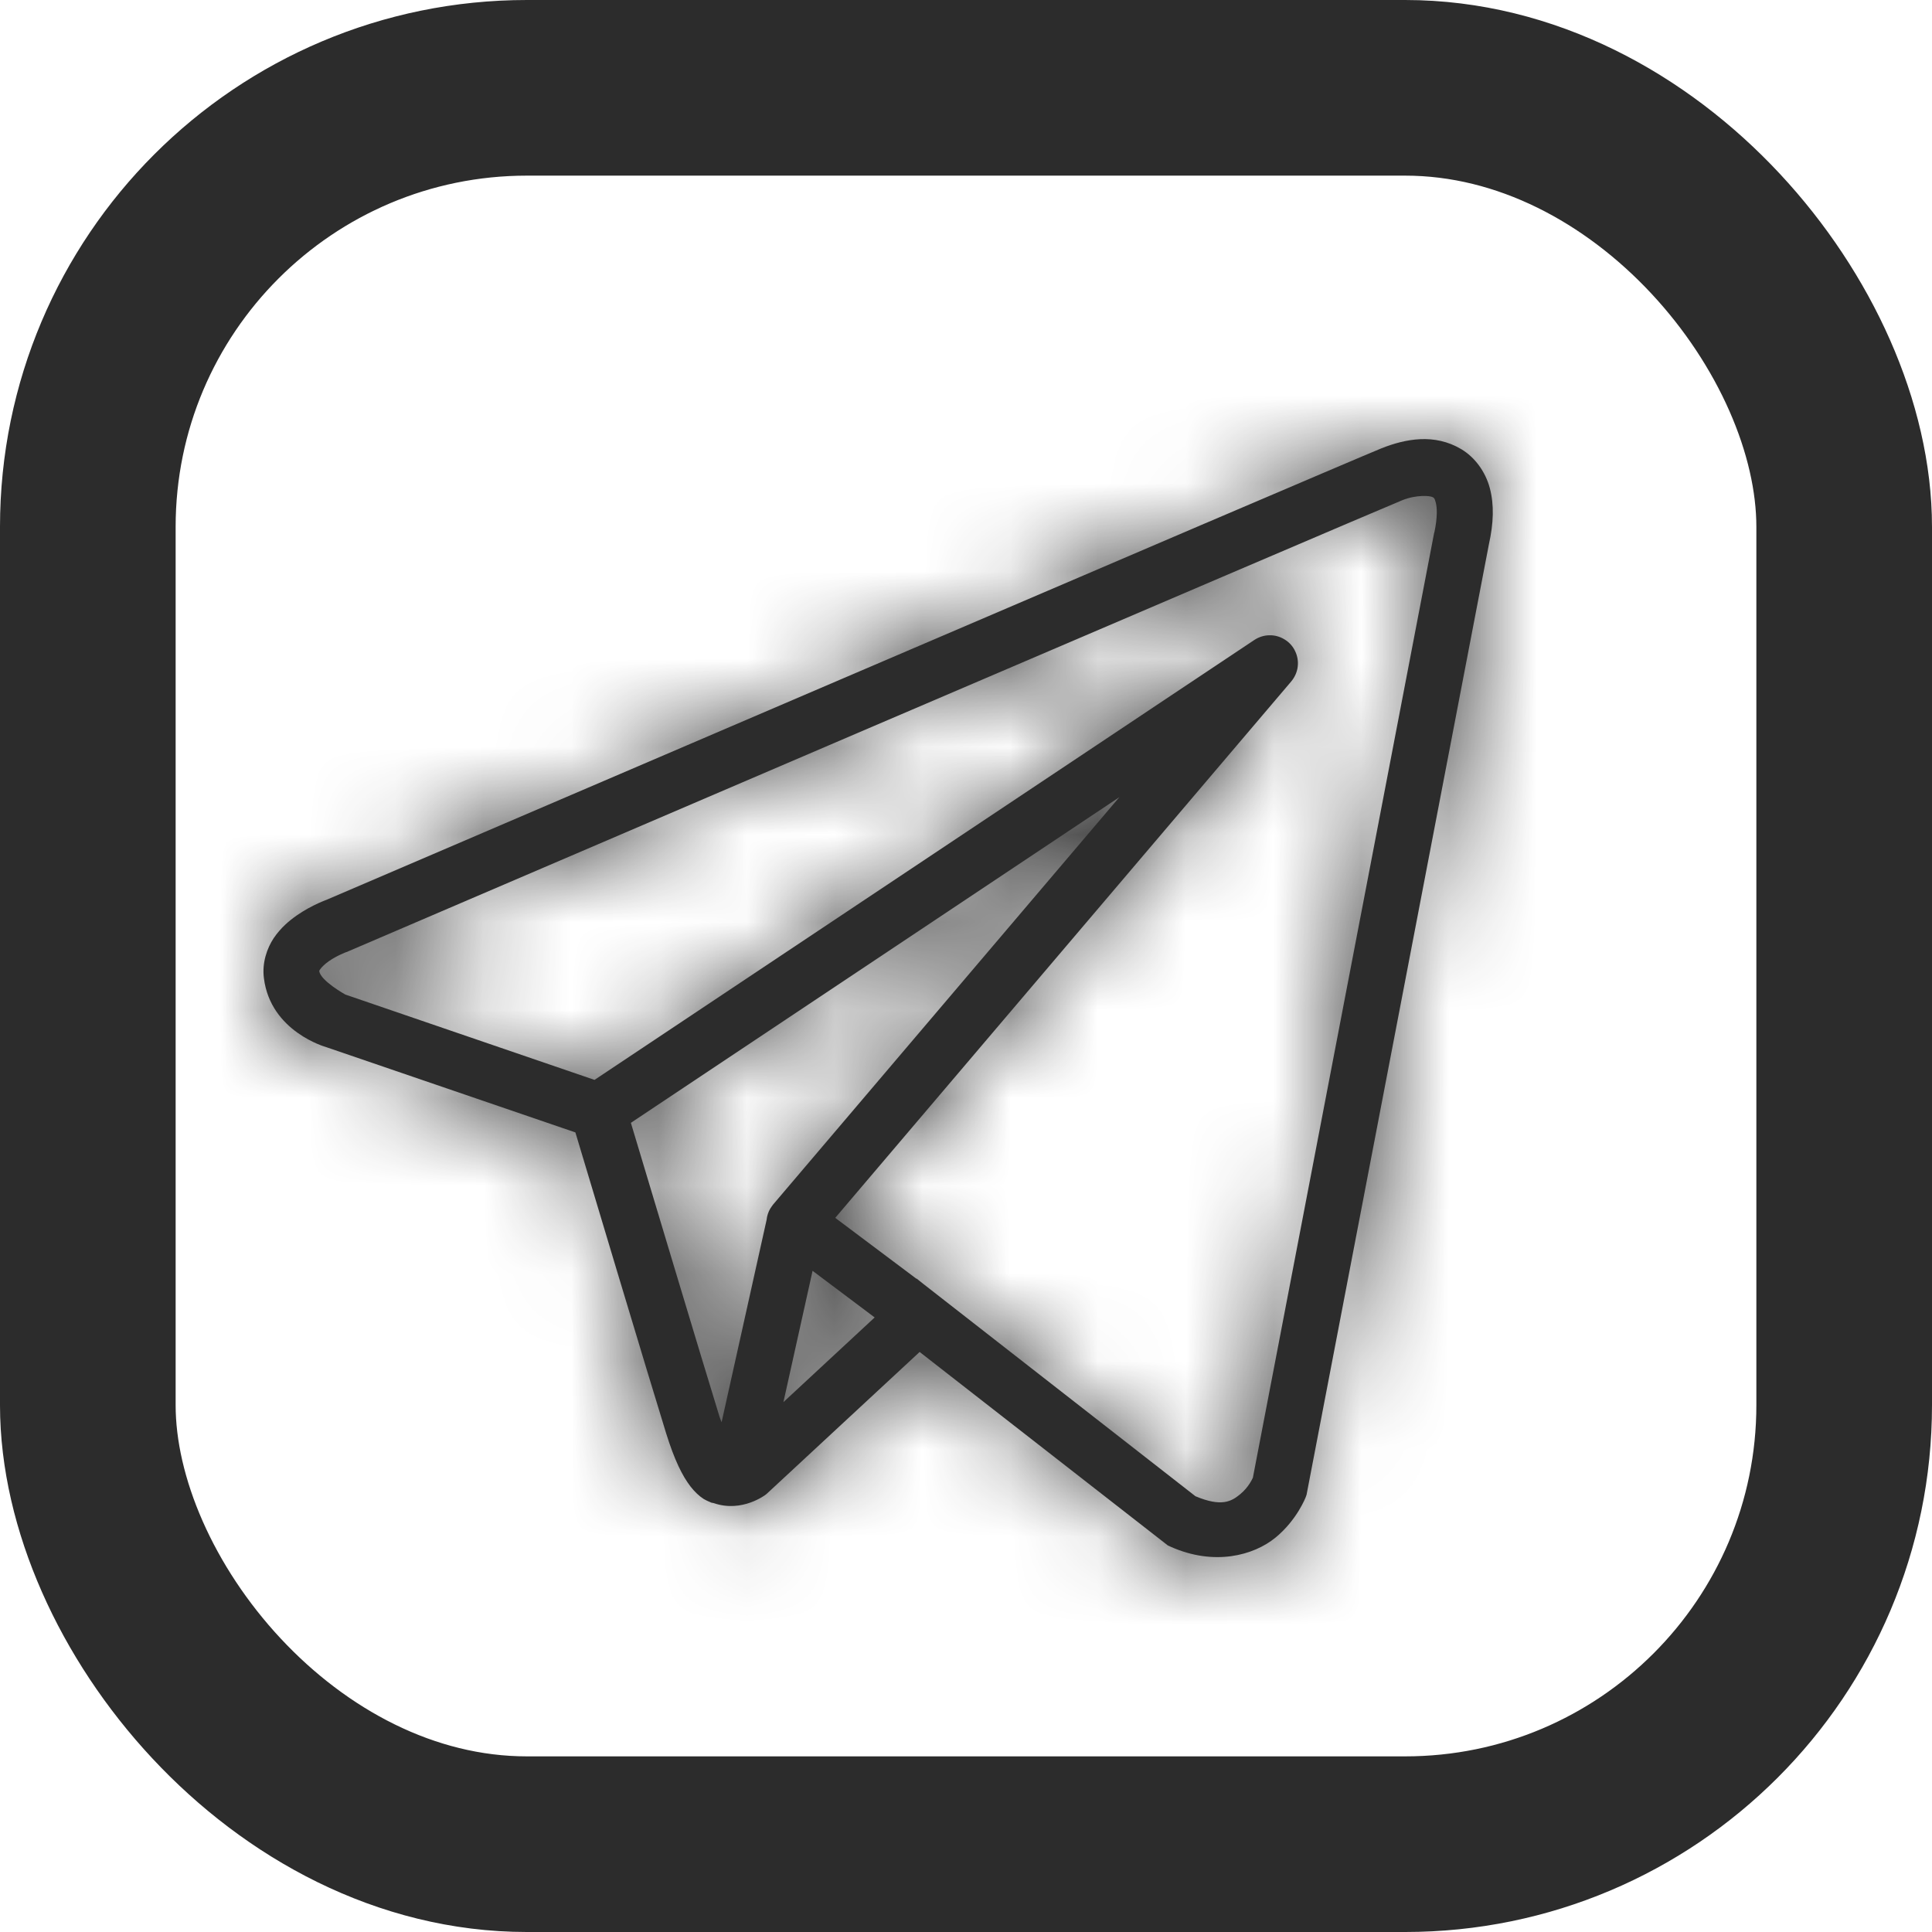
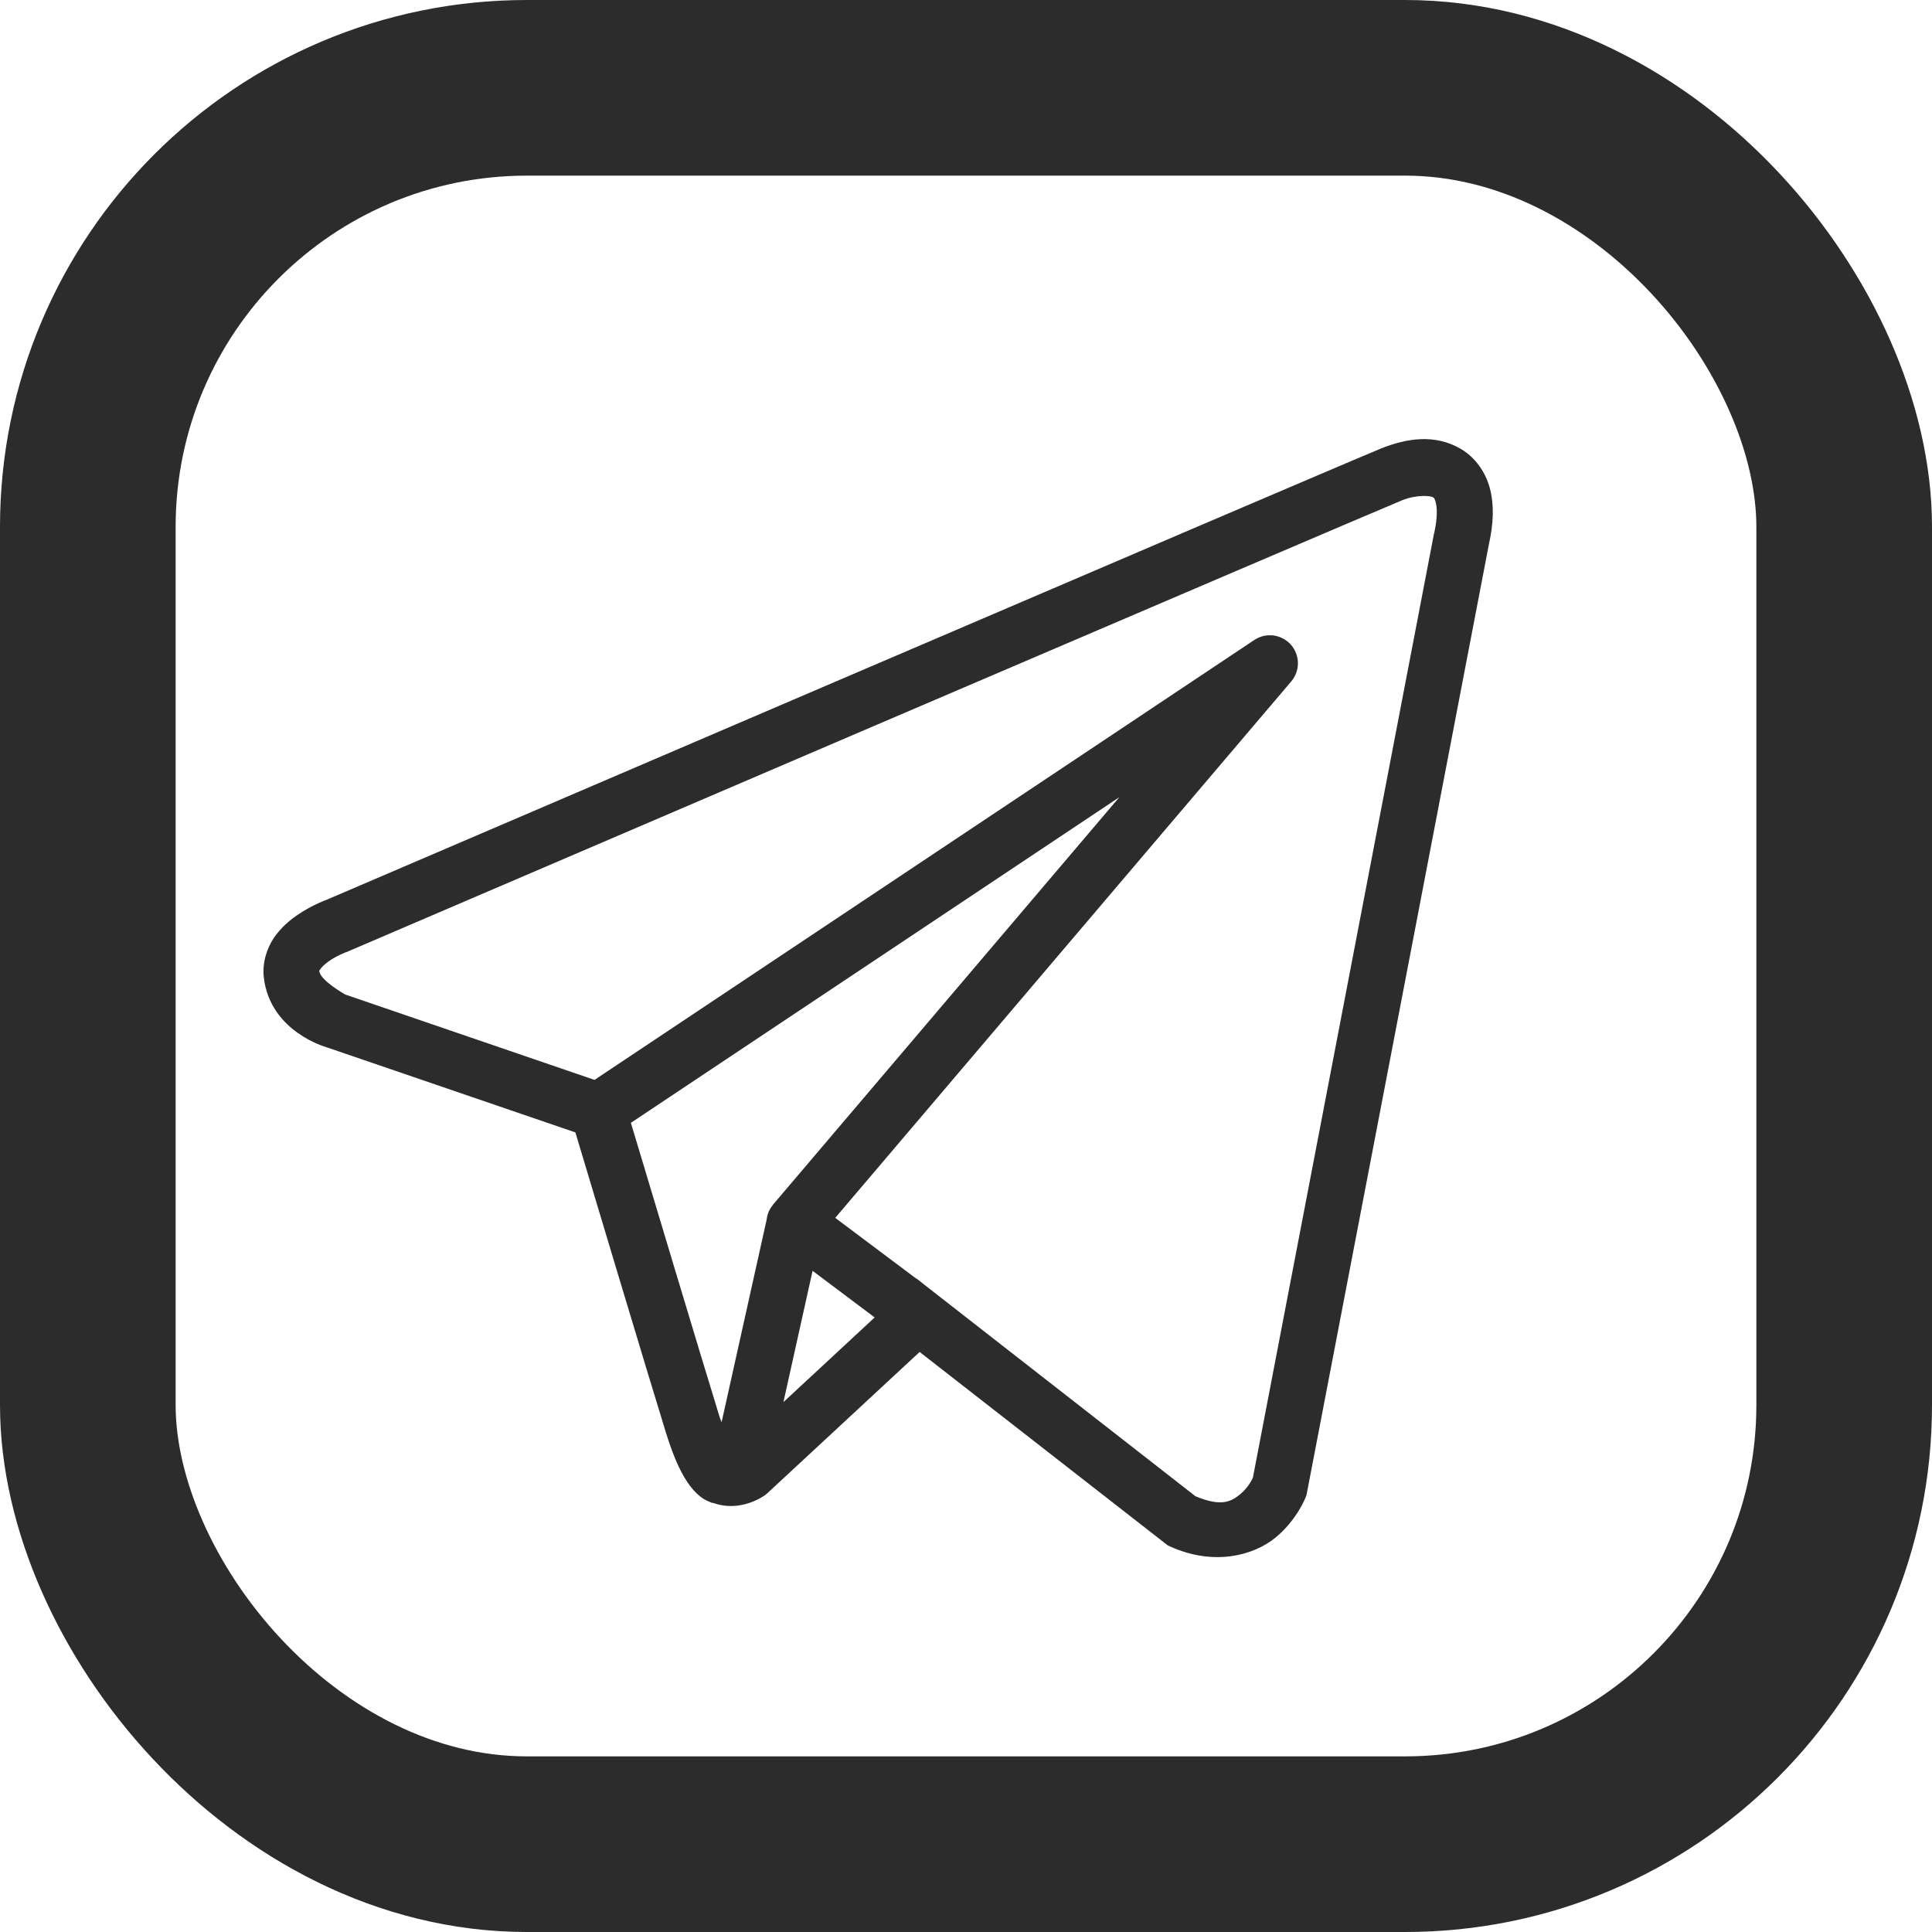
<svg xmlns="http://www.w3.org/2000/svg" width="22" height="22" viewBox="0 0 22 22" fill="none">
  <mask id="path-1-inside-1_1403_9" fill="white">
-     <path d="M16.173 5.001C16.018 5.008 15.867 5.051 15.731 5.105C15.596 5.16 14.82 5.491 13.675 5.98C12.53 6.47 11.041 7.108 9.565 7.74C6.613 9.005 3.712 10.249 3.712 10.249L3.733 10.241C3.733 10.241 3.558 10.3 3.381 10.423C3.292 10.485 3.197 10.565 3.118 10.681C3.04 10.798 2.983 10.963 3.005 11.137C3.08 11.75 3.715 11.924 3.715 11.924L3.718 11.925L6.552 12.895C6.624 13.136 7.412 15.764 7.585 16.32C7.681 16.628 7.77 16.806 7.863 16.927C7.91 16.987 7.959 17.034 8.013 17.069C8.035 17.082 8.057 17.092 8.08 17.102H8.081C8.084 17.103 8.086 17.103 8.089 17.104L8.082 17.102C8.087 17.104 8.092 17.108 8.097 17.11C8.107 17.113 8.114 17.113 8.127 17.116C8.451 17.229 8.72 17.019 8.72 17.019L8.731 17.01L10.472 15.395L13.298 17.598L13.333 17.614C13.828 17.834 14.275 17.712 14.523 17.51C14.77 17.308 14.868 17.049 14.868 17.049L14.878 17.021L16.954 6.2C17.008 5.958 17.015 5.748 16.965 5.559C16.915 5.37 16.793 5.206 16.64 5.115C16.488 5.024 16.328 4.994 16.173 5.001ZM16.19 5.648C16.253 5.645 16.299 5.653 16.314 5.661C16.329 5.67 16.335 5.669 16.349 5.722C16.364 5.776 16.371 5.888 16.333 6.064L16.331 6.067L14.267 16.826C14.262 16.837 14.219 16.936 14.121 17.016C14.021 17.098 13.909 17.162 13.613 17.038L10.524 14.628L10.437 14.559L10.435 14.561L9.511 13.868L14.704 7.759C14.743 7.712 14.769 7.655 14.777 7.594C14.785 7.533 14.775 7.471 14.748 7.415C14.722 7.359 14.68 7.313 14.627 7.281C14.575 7.249 14.514 7.232 14.453 7.234C14.393 7.235 14.334 7.254 14.284 7.287L6.77 12.297L3.932 11.325C3.932 11.325 3.65 11.168 3.636 11.059C3.636 11.053 3.632 11.058 3.647 11.036C3.662 11.014 3.698 10.978 3.745 10.945C3.837 10.881 3.942 10.842 3.942 10.842L3.953 10.839L3.963 10.834C3.963 10.834 6.864 9.59 9.816 8.325C11.292 7.693 12.78 7.056 13.926 6.566C15.07 6.077 15.898 5.724 15.968 5.696C16.047 5.664 16.127 5.651 16.19 5.648ZM12.746 9.078L8.808 13.711L8.806 13.713C8.8 13.721 8.794 13.728 8.789 13.736C8.783 13.745 8.777 13.754 8.771 13.763C8.749 13.8 8.735 13.842 8.73 13.886C8.73 13.886 8.73 13.887 8.73 13.888L8.217 16.195C8.208 16.17 8.202 16.161 8.193 16.131V16.131C8.03 15.607 7.287 13.129 7.184 12.786L12.746 9.078ZM9.253 14.471L9.96 15.002L8.921 15.966L9.253 14.471Z" />
-   </mask>
+     </mask>
  <path d="M16.173 5.001C16.018 5.008 15.867 5.051 15.731 5.105C15.596 5.16 14.82 5.491 13.675 5.98C12.53 6.47 11.041 7.108 9.565 7.74C6.613 9.005 3.712 10.249 3.712 10.249L3.733 10.241C3.733 10.241 3.558 10.3 3.381 10.423C3.292 10.485 3.197 10.565 3.118 10.681C3.04 10.798 2.983 10.963 3.005 11.137C3.08 11.75 3.715 11.924 3.715 11.924L3.718 11.925L6.552 12.895C6.624 13.136 7.412 15.764 7.585 16.32C7.681 16.628 7.77 16.806 7.863 16.927C7.91 16.987 7.959 17.034 8.013 17.069C8.035 17.082 8.057 17.092 8.08 17.102H8.081C8.084 17.103 8.086 17.103 8.089 17.104L8.082 17.102C8.087 17.104 8.092 17.108 8.097 17.11C8.107 17.113 8.114 17.113 8.127 17.116C8.451 17.229 8.72 17.019 8.72 17.019L8.731 17.01L10.472 15.395L13.298 17.598L13.333 17.614C13.828 17.834 14.275 17.712 14.523 17.51C14.77 17.308 14.868 17.049 14.868 17.049L14.878 17.021L16.954 6.2C17.008 5.958 17.015 5.748 16.965 5.559C16.915 5.37 16.793 5.206 16.64 5.115C16.488 5.024 16.328 4.994 16.173 5.001ZM16.19 5.648C16.253 5.645 16.299 5.653 16.314 5.661C16.329 5.67 16.335 5.669 16.349 5.722C16.364 5.776 16.371 5.888 16.333 6.064L16.331 6.067L14.267 16.826C14.262 16.837 14.219 16.936 14.121 17.016C14.021 17.098 13.909 17.162 13.613 17.038L10.524 14.628L10.437 14.559L10.435 14.561L9.511 13.868L14.704 7.759C14.743 7.712 14.769 7.655 14.777 7.594C14.785 7.533 14.775 7.471 14.748 7.415C14.722 7.359 14.68 7.313 14.627 7.281C14.575 7.249 14.514 7.232 14.453 7.234C14.393 7.235 14.334 7.254 14.284 7.287L6.77 12.297L3.932 11.325C3.932 11.325 3.65 11.168 3.636 11.059C3.636 11.053 3.632 11.058 3.647 11.036C3.662 11.014 3.698 10.978 3.745 10.945C3.837 10.881 3.942 10.842 3.942 10.842L3.953 10.839L3.963 10.834C3.963 10.834 6.864 9.59 9.816 8.325C11.292 7.693 12.78 7.056 13.926 6.566C15.07 6.077 15.898 5.724 15.968 5.696C16.047 5.664 16.127 5.651 16.19 5.648ZM12.746 9.078L8.808 13.711L8.806 13.713C8.8 13.721 8.794 13.728 8.789 13.736C8.783 13.745 8.777 13.754 8.771 13.763C8.749 13.8 8.735 13.842 8.73 13.886C8.73 13.886 8.73 13.887 8.73 13.888L8.217 16.195C8.208 16.17 8.202 16.161 8.193 16.131V16.131C8.03 15.607 7.287 13.129 7.184 12.786L12.746 9.078ZM9.253 14.471L9.96 15.002L8.921 15.966L9.253 14.471Z" fill="#2C2C2C" />
-   <path d="M15.731 5.105L12.013 -4.178L12.002 -4.173L15.731 5.105ZM13.675 5.98L17.606 15.175L17.606 15.175L13.675 5.98ZM3.712 10.249L-0.23 1.059L7.284 19.59L3.712 10.249ZM3.733 10.241L7.305 19.581L0.563 0.757L3.733 10.241ZM3.381 10.423L-2.336 2.218L-2.336 2.218L3.381 10.423ZM3.005 11.137L-6.92 12.362L-6.92 12.362L3.005 11.137ZM3.715 11.924L8.187 2.979L7.306 2.539L6.355 2.278L3.715 11.924ZM3.718 11.925L-0.754 20.869L-0.155 21.169L0.48 21.386L3.718 11.925ZM6.552 12.895L16.131 10.024L14.655 5.099L9.79 3.434L6.552 12.895ZM7.585 16.32L17.134 13.352L17.133 13.349L7.585 16.32ZM7.863 16.927L15.782 10.82L15.782 10.819L7.863 16.927ZM8.013 17.069L2.663 25.517L2.664 25.517L8.013 17.069ZM8.08 17.102L4.311 26.364L6.123 27.102H8.08V17.102ZM8.081 17.102L12.117 7.952L10.188 7.102H8.081V17.102ZM8.089 17.104L5.664 26.805L11.996 7.899L8.089 17.104ZM8.082 17.102L10.507 7.401L4.337 26.374L8.082 17.102ZM8.097 17.11L11.405 7.673L11.403 7.672L8.097 17.11ZM8.127 17.116L11.423 7.675L10.843 7.472L10.243 7.342L8.127 17.116ZM8.72 17.019L2.58 9.125L2.567 9.135L2.555 9.145L8.72 17.019ZM8.731 17.01L14.87 24.904L15.213 24.637L15.531 24.342L8.731 17.01ZM10.472 15.395L16.621 7.509L9.91 2.277L3.672 8.063L10.472 15.395ZM13.298 17.598L7.149 25.485L8.077 26.208L9.148 26.697L13.298 17.598ZM13.333 17.614L9.183 26.713L9.229 26.734L9.275 26.754L13.333 17.614ZM14.523 17.51L20.834 25.267L20.834 25.267L14.523 17.51ZM14.868 17.049L5.54 13.445L5.522 13.491L5.504 13.538L14.868 17.049ZM14.878 17.021L24.206 20.625L24.53 19.788L24.699 18.906L14.878 17.021ZM16.954 6.2L7.187 4.056L7.159 4.186L7.134 4.316L16.954 6.2ZM16.965 5.559L7.299 8.121L7.299 8.121L16.965 5.559ZM16.19 5.648L15.727 -4.341L15.727 -4.341L16.19 5.648ZM16.314 5.661L11.191 14.249L11.191 14.249L16.314 5.661ZM16.349 5.722L6.683 8.283L6.683 8.283L16.349 5.722ZM16.333 6.064L25.82 9.226L25.987 8.724L26.1 8.207L16.333 6.064ZM16.331 6.067L6.845 2.905L6.635 3.533L6.511 4.183L16.331 6.067ZM14.267 16.826L23.382 20.939L23.866 19.866L24.088 18.711L14.267 16.826ZM14.121 17.016L7.809 9.26L7.809 9.26L14.121 17.016ZM13.613 17.038L7.464 24.923L8.516 25.744L9.746 26.259L13.613 17.038ZM10.524 14.628L4.345 22.491L4.36 22.502L4.374 22.514L10.524 14.628ZM10.437 14.559L16.615 6.696L9.639 1.215L3.365 7.488L10.437 14.559ZM10.435 14.561L4.433 22.56L11.372 27.767L17.506 21.633L10.435 14.561ZM9.511 13.868L1.891 7.392L-4.991 15.489L3.509 21.867L9.511 13.868ZM14.704 7.759L7.092 1.273L7.084 1.282L14.704 7.759ZM14.453 7.234L14.194 -2.763L14.193 -2.763L14.453 7.234ZM14.284 7.287L19.831 15.608L19.837 15.604L14.284 7.287ZM6.77 12.297L3.531 21.758L8.206 23.358L12.317 20.617L6.77 12.297ZM3.932 11.325L-0.931 20.063L-0.151 20.497L0.692 20.786L3.932 11.325ZM3.636 11.059L13.561 9.833L13.561 9.832L3.636 11.059ZM3.647 11.036L-4.654 5.46L-4.655 5.461L3.647 11.036ZM3.745 10.945L9.461 19.15L9.461 19.15L3.745 10.945ZM3.942 10.842L0.614 1.412L0.547 1.436L0.481 1.461L3.942 10.842ZM3.953 10.839L7.281 20.268L7.523 20.183L7.76 20.085L3.953 10.839ZM3.963 10.834L7.771 20.081L7.839 20.053L7.906 20.024L3.963 10.834ZM13.926 6.566L17.857 15.761L17.857 15.761L13.926 6.566ZM15.968 5.696L12.25 -3.587L12.238 -3.582L15.968 5.696ZM12.746 9.078L20.366 15.555L7.199 0.758L12.746 9.078ZM8.808 13.711L15.879 20.782L16.165 20.496L16.428 20.188L8.808 13.711ZM8.806 13.713L1.735 6.642L1.409 6.969L1.114 7.324L8.806 13.713ZM8.789 13.736L16.885 19.606L16.958 19.506L17.028 19.403L8.789 13.736ZM8.771 13.763L17.387 18.839L17.401 18.816L17.414 18.793L8.771 13.763ZM8.73 13.886L-1.195 12.656L-1.268 13.249L-1.27 13.846L8.73 13.886ZM8.73 13.888L18.491 16.059L18.734 14.967L18.73 13.849L8.73 13.888ZM8.217 16.195L-1.245 19.433L10.263 53.062L17.978 18.366L8.217 16.195ZM8.193 16.131H-1.807V17.649L-1.357 19.099L8.193 16.131ZM8.193 16.131H18.193V14.611L17.741 13.159L8.193 16.131ZM7.184 12.786L1.637 4.466L-4.519 8.57L-2.394 15.658L7.184 12.786ZM9.253 14.471L15.255 6.472L2.853 -2.835L-0.509 12.302L9.253 14.471ZM9.96 15.002L16.759 22.335L25.542 14.193L15.963 7.003L9.96 15.002ZM8.921 15.966L-0.841 13.797L-7.794 45.096L15.719 23.299L8.921 15.966ZM15.735 -4.989C14.067 -4.916 12.761 -4.478 12.013 -4.178L19.448 14.389C18.972 14.579 17.968 14.932 16.611 14.991L15.735 -4.989ZM12.002 -4.173C11.733 -4.065 10.787 -3.661 9.744 -3.215L17.606 15.175C18.179 14.93 18.654 14.727 19 14.58C19.174 14.506 19.31 14.448 19.407 14.407C19.54 14.351 19.525 14.358 19.46 14.384L12.002 -4.173ZM9.744 -3.215C8.595 -2.723 7.102 -2.084 5.627 -1.452L13.503 16.932C14.979 16.3 16.465 15.663 17.606 15.175L9.744 -3.215ZM5.627 -1.452C4.149 -0.819 2.685 -0.191 1.591 0.278C1.043 0.513 0.588 0.708 0.27 0.845C0.111 0.913 -0.014 0.966 -0.099 1.003C-0.142 1.021 -0.175 1.035 -0.197 1.045C-0.208 1.049 -0.216 1.053 -0.222 1.055C-0.225 1.057 -0.227 1.057 -0.228 1.058C-0.229 1.058 -0.229 1.059 -0.23 1.059C-0.23 1.059 -0.23 1.059 -0.23 1.059C-0.23 1.059 -0.23 1.059 -0.23 1.059C-0.23 1.059 -0.23 1.059 3.712 10.249C7.655 19.439 7.655 19.439 7.655 19.439C7.655 19.439 7.655 19.439 7.655 19.439C7.655 19.439 7.655 19.439 7.655 19.439C7.655 19.439 7.656 19.439 7.657 19.438C7.658 19.438 7.66 19.437 7.663 19.436C7.669 19.433 7.677 19.43 7.688 19.425C7.71 19.416 7.742 19.402 7.785 19.383C7.87 19.347 7.994 19.293 8.153 19.225C8.471 19.089 8.926 18.894 9.473 18.66C10.566 18.191 12.028 17.564 13.503 16.932L5.627 -1.452ZM7.284 19.59L7.305 19.581L0.162 0.9L0.141 0.909L7.284 19.59ZM3.733 10.241C0.563 0.757 0.562 0.757 0.56 0.758C0.56 0.758 0.558 0.759 0.557 0.759C0.555 0.76 0.553 0.76 0.551 0.761C0.547 0.762 0.543 0.764 0.538 0.765C0.53 0.768 0.522 0.771 0.513 0.774C0.496 0.78 0.478 0.786 0.461 0.792C0.425 0.804 0.388 0.817 0.349 0.831C0.271 0.859 0.187 0.89 0.097 0.925C-0.082 0.994 -0.293 1.081 -0.527 1.188C-0.969 1.389 -1.619 1.719 -2.336 2.218L9.098 18.628C8.558 19.004 8.084 19.242 7.774 19.384C7.606 19.46 7.45 19.525 7.31 19.579C7.239 19.607 7.169 19.632 7.102 19.656C7.069 19.669 7.035 19.68 7.002 19.692C6.986 19.697 6.969 19.703 6.953 19.709C6.944 19.711 6.936 19.714 6.928 19.717C6.924 19.718 6.92 19.72 6.916 19.721C6.914 19.722 6.912 19.723 6.91 19.723C6.909 19.724 6.907 19.724 6.907 19.724C6.905 19.725 6.904 19.725 3.733 10.241ZM-2.336 2.218C-2.986 2.671 -4.16 3.582 -5.183 5.105L11.419 16.257C10.553 17.548 9.57 18.299 9.098 18.628L-2.336 2.218ZM-5.183 5.105C-6.317 6.794 -7.294 9.336 -6.92 12.362L12.929 9.912C13.26 12.589 12.398 14.801 11.419 16.257L-5.183 5.105ZM-6.92 12.362C-6.434 16.3 -4.06 18.73 -2.421 19.9C-1.611 20.478 -0.858 20.851 -0.305 21.087C-0.018 21.209 0.244 21.306 0.471 21.384C0.586 21.422 0.694 21.457 0.794 21.488C0.844 21.503 0.893 21.517 0.94 21.531C0.963 21.538 0.986 21.544 1.009 21.55C1.02 21.554 1.031 21.557 1.043 21.56C1.048 21.561 1.054 21.563 1.059 21.564C1.062 21.565 1.066 21.566 1.067 21.567C1.071 21.568 1.075 21.569 3.715 11.924C6.355 2.278 6.359 2.28 6.363 2.281C6.365 2.281 6.369 2.282 6.372 2.283C6.377 2.284 6.382 2.286 6.388 2.287C6.399 2.29 6.41 2.294 6.421 2.297C6.443 2.303 6.465 2.309 6.487 2.316C6.532 2.328 6.577 2.342 6.622 2.356C6.713 2.383 6.808 2.414 6.905 2.446C7.097 2.512 7.308 2.591 7.534 2.687C7.966 2.871 8.556 3.163 9.197 3.62C10.501 4.551 12.519 6.587 12.929 9.912L-6.92 12.362ZM-0.757 20.868L-0.754 20.869L8.19 2.981L8.187 2.979L-0.757 20.868ZM0.48 21.386L3.314 22.356L9.79 3.434L6.956 2.464L0.48 21.386ZM-3.027 15.766C-2.968 15.961 -2.157 18.67 -1.963 19.292L17.133 13.349C16.98 12.858 16.217 10.311 16.131 10.024L-3.027 15.766ZM-1.964 19.289C-1.695 20.155 -1.169 21.59 -0.055 23.034L15.782 10.819C16.709 12.022 17.056 13.101 17.134 13.352L-1.964 19.289ZM-0.055 23.034C0.53 23.793 1.407 24.722 2.663 25.517L13.364 8.62C14.511 9.347 15.29 10.182 15.782 10.82L-0.055 23.034ZM2.664 25.517C3.426 26 4.083 26.271 4.311 26.364L11.849 7.839C12.032 7.913 12.644 8.165 13.363 8.62L2.664 25.517ZM8.08 27.102H8.081V7.102H8.08V27.102ZM4.046 26.251C4.529 26.464 4.947 26.603 5.244 26.691C5.39 26.734 5.51 26.766 5.589 26.786C5.628 26.796 5.661 26.805 5.682 26.81C5.703 26.815 5.719 26.819 5.721 26.819C5.728 26.821 5.715 26.818 5.704 26.815C5.689 26.812 5.663 26.805 5.631 26.797C5.567 26.781 5.458 26.753 5.325 26.714C5.054 26.636 4.653 26.509 4.183 26.309L11.996 7.899C11.524 7.699 11.122 7.571 10.849 7.492C10.715 7.454 10.606 7.426 10.541 7.409C10.509 7.401 10.482 7.394 10.468 7.391C10.456 7.388 10.443 7.385 10.449 7.386C10.451 7.387 10.467 7.391 10.487 7.396C10.508 7.401 10.54 7.409 10.579 7.419C10.657 7.439 10.777 7.471 10.922 7.514C11.218 7.601 11.635 7.739 12.117 7.952L4.046 26.251ZM10.515 7.403L10.507 7.401L5.656 26.804L5.664 26.805L10.515 7.403ZM4.337 26.374C3.979 26.23 3.705 26.095 3.567 26.025C3.495 25.988 3.438 25.959 3.413 25.945C3.399 25.938 3.389 25.932 3.386 25.931C3.38 25.927 3.389 25.933 3.394 25.935C3.407 25.942 3.452 25.966 3.511 25.996C3.571 26.027 3.66 26.073 3.77 26.125C3.981 26.226 4.336 26.388 4.792 26.547L11.403 7.672C11.856 7.83 12.208 7.991 12.416 8.091C12.525 8.143 12.613 8.188 12.672 8.218C12.729 8.247 12.774 8.271 12.785 8.277C12.789 8.279 12.798 8.284 12.791 8.28C12.788 8.278 12.777 8.273 12.763 8.265C12.736 8.251 12.678 8.22 12.604 8.183C12.464 8.112 12.187 7.976 11.827 7.83L4.337 26.374ZM4.79 26.547C5.123 26.664 5.449 26.758 5.765 26.834C6.066 26.907 6.306 26.949 6.415 26.968C6.442 26.973 6.465 26.977 6.478 26.979C6.485 26.98 6.49 26.981 6.494 26.981C6.495 26.982 6.497 26.982 6.498 26.982C6.498 26.982 6.499 26.982 6.499 26.982C6.499 26.982 6.499 26.982 6.499 26.982C6.504 26.983 6.471 26.978 6.431 26.971C6.336 26.955 6.189 26.928 6.01 26.889L10.243 7.342C10.057 7.302 9.905 7.275 9.805 7.257C9.782 7.254 9.763 7.25 9.75 7.248C9.744 7.247 9.738 7.246 9.735 7.246C9.732 7.245 9.729 7.245 9.729 7.245C9.72 7.243 9.76 7.25 9.807 7.258C9.911 7.276 10.147 7.318 10.444 7.389C10.755 7.464 11.077 7.557 11.405 7.673L4.79 26.547ZM4.83 26.557C7.768 27.583 10.358 27.08 11.904 26.529C12.683 26.251 13.312 25.925 13.775 25.65C14.012 25.51 14.222 25.373 14.404 25.247C14.495 25.183 14.581 25.122 14.661 25.063C14.701 25.033 14.739 25.004 14.777 24.976C14.795 24.962 14.814 24.948 14.832 24.934C14.841 24.927 14.85 24.92 14.858 24.913C14.863 24.909 14.867 24.906 14.872 24.902C14.874 24.901 14.877 24.898 14.878 24.897C14.882 24.895 14.885 24.892 8.72 17.019C2.555 9.145 2.558 9.143 2.561 9.14C2.562 9.139 2.566 9.137 2.568 9.135C2.572 9.132 2.576 9.128 2.581 9.125C2.59 9.118 2.598 9.111 2.607 9.104C2.625 9.091 2.643 9.077 2.661 9.063C2.697 9.036 2.735 9.008 2.772 8.98C2.848 8.924 2.928 8.867 3.011 8.809C3.177 8.694 3.364 8.572 3.571 8.449C3.973 8.211 4.514 7.93 5.186 7.691C6.516 7.217 8.809 6.762 11.423 7.675L4.83 26.557ZM14.859 24.912L14.87 24.904L2.592 9.117L2.58 9.125L14.859 24.912ZM15.531 24.342L17.272 22.727L3.672 8.063L1.931 9.678L15.531 24.342ZM4.323 23.281L7.149 25.485L19.447 9.712L16.621 7.509L4.323 23.281ZM9.148 26.697L9.183 26.713L17.483 8.516L17.448 8.5L9.148 26.697ZM9.275 26.754C13.285 28.535 17.729 27.793 20.834 25.267L8.211 9.753C10.82 7.63 14.37 7.134 17.391 8.475L9.275 26.754ZM20.834 25.267C22.065 24.265 22.847 23.191 23.311 22.433C23.555 22.037 23.744 21.674 23.89 21.366C23.963 21.21 24.027 21.064 24.084 20.93C24.112 20.863 24.138 20.799 24.163 20.737C24.175 20.706 24.187 20.676 24.198 20.646C24.204 20.631 24.209 20.616 24.215 20.602C24.218 20.595 24.221 20.588 24.223 20.58C24.225 20.577 24.226 20.573 24.227 20.57C24.228 20.568 24.229 20.565 24.229 20.564C24.23 20.562 24.231 20.559 14.868 17.049C5.504 13.538 5.505 13.536 5.506 13.533C5.506 13.532 5.507 13.53 5.508 13.528C5.509 13.524 5.511 13.521 5.512 13.517C5.515 13.51 5.517 13.503 5.52 13.496C5.526 13.482 5.531 13.467 5.537 13.453C5.548 13.424 5.559 13.395 5.57 13.367C5.593 13.309 5.617 13.25 5.642 13.19C5.692 13.071 5.747 12.947 5.808 12.819C5.927 12.566 6.077 12.28 6.264 11.974C6.619 11.397 7.228 10.553 8.211 9.753L20.834 25.267ZM24.196 20.653L24.206 20.625L5.55 13.417L5.54 13.445L24.196 20.653ZM24.699 18.906L26.775 8.084L7.134 4.316L5.057 15.137L24.699 18.906ZM26.722 8.343C26.979 7.171 27.226 5.242 26.631 2.998L7.299 8.121C6.804 6.254 7.036 4.744 7.187 4.056L26.722 8.343ZM26.631 2.998C25.963 0.475 24.324 -1.946 21.763 -3.474L11.518 13.703C9.262 12.358 7.867 10.265 7.299 8.121L26.631 2.998ZM21.763 -3.474C19.675 -4.719 17.516 -5.068 15.735 -4.989L16.611 14.991C15.14 15.056 13.301 14.766 11.518 13.703L21.763 -3.474ZM16.652 15.637C16.219 15.658 15.692 15.652 15.094 15.581C14.799 15.546 14.372 15.482 13.864 15.355C13.607 15.29 13.26 15.192 12.86 15.045C12.487 14.908 11.882 14.662 11.191 14.249L21.437 -2.927C19.448 -4.113 17.538 -4.269 17.446 -4.28C16.805 -4.356 16.223 -4.364 15.727 -4.341L16.652 15.637ZM11.191 14.249C11.329 14.332 11.518 14.437 11.403 14.373C11.366 14.352 11.081 14.193 10.738 13.962C9.854 13.366 8.934 12.539 8.153 11.428C7.49 10.487 7.142 9.641 6.982 9.217C6.816 8.777 6.72 8.424 6.683 8.283L26.016 3.161C25.971 2.993 25.869 2.621 25.698 2.166C25.533 1.727 25.179 0.871 24.511 -0.078C23.724 -1.197 22.799 -2.028 21.909 -2.628C21.564 -2.861 21.275 -3.021 21.235 -3.044C21.117 -3.111 21.302 -3.007 21.437 -2.927L11.191 14.249ZM6.683 8.283C6.391 7.183 6.351 6.253 6.363 5.646C6.376 4.976 6.461 4.395 6.565 3.92L26.1 8.207C26.347 7.083 26.571 5.257 26.016 3.161L6.683 8.283ZM6.846 2.901L6.845 2.905L25.818 9.23L25.82 9.226L6.846 2.901ZM6.511 4.183L4.446 14.942L24.088 18.711L26.152 7.952L6.511 4.183ZM5.152 12.713C5.144 12.731 5.241 12.512 5.372 12.258C5.497 12.017 5.655 11.735 5.855 11.43C6.236 10.845 6.858 10.034 7.809 9.26L20.432 24.773C21.482 23.919 22.174 23.018 22.603 22.361C22.826 22.019 23.002 21.706 23.14 21.441C23.284 21.162 23.388 20.927 23.382 20.939L5.152 12.713ZM7.809 9.26C8.218 8.928 9.915 7.562 12.583 7.197C14.982 6.868 16.791 7.526 17.481 7.816L9.746 26.259C10.732 26.673 12.744 27.361 15.298 27.012C18.121 26.625 19.924 25.187 20.432 24.773L7.809 9.26ZM19.763 9.152L16.673 6.742L4.374 22.514L7.464 24.923L19.763 9.152ZM16.702 6.765L16.615 6.696L4.258 22.423L4.345 22.491L16.702 6.765ZM3.365 7.488L3.364 7.49L17.506 21.633L17.508 21.631L3.365 7.488ZM16.436 6.563L15.512 5.869L3.509 21.867L4.433 22.56L16.436 6.563ZM17.13 20.345L22.323 14.235L7.084 1.282L1.891 7.392L17.13 20.345ZM22.315 14.245C23.608 12.727 24.434 10.868 24.692 8.891L4.861 6.296C5.104 4.441 5.879 2.696 7.092 1.273L22.315 14.245ZM24.692 8.891C24.951 6.914 24.631 4.905 23.773 3.106L5.724 11.724C4.918 10.036 4.619 8.151 4.861 6.296L24.692 8.891ZM23.773 3.106C22.913 1.307 21.552 -0.205 19.852 -1.246L9.403 15.807C7.808 14.83 6.53 13.412 5.724 11.724L23.773 3.106ZM19.852 -1.246C18.152 -2.288 16.187 -2.814 14.194 -2.763L14.712 17.23C12.842 17.279 10.998 16.785 9.403 15.807L19.852 -1.246ZM14.193 -2.763C12.246 -2.712 10.352 -2.111 8.732 -1.03L19.837 15.604C18.316 16.619 16.54 17.183 14.713 17.23L14.193 -2.763ZM8.737 -1.033L1.223 3.976L12.317 20.617L19.831 15.608L8.737 -1.033ZM10.01 2.836L7.171 1.864L0.692 20.786L3.531 21.758L10.01 2.836ZM3.932 11.325C8.794 2.587 8.795 2.587 8.797 2.588C8.797 2.588 8.798 2.589 8.799 2.589C8.801 2.59 8.802 2.591 8.804 2.592C8.807 2.594 8.81 2.595 8.813 2.597C8.819 2.601 8.826 2.604 8.832 2.608C8.845 2.615 8.858 2.622 8.871 2.63C8.897 2.644 8.923 2.66 8.951 2.676C9.005 2.707 9.066 2.744 9.133 2.785C9.252 2.858 9.455 2.987 9.7 3.167C9.893 3.308 10.401 3.689 10.968 4.29C11.258 4.598 11.728 5.136 12.189 5.893C12.623 6.604 13.33 7.961 13.561 9.833L-6.288 12.284C-5.869 15.681 -3.86 17.717 -3.592 18.002C-2.968 18.664 -2.386 19.105 -2.122 19.299C-1.804 19.532 -1.531 19.706 -1.358 19.812C-1.265 19.87 -1.181 19.919 -1.112 19.96C-1.076 19.98 -1.044 19.999 -1.014 20.016C-0.999 20.025 -0.984 20.033 -0.97 20.041C-0.963 20.045 -0.957 20.049 -0.95 20.052C-0.947 20.054 -0.944 20.056 -0.94 20.058C-0.939 20.059 -0.937 20.059 -0.936 20.06C-0.935 20.061 -0.934 20.061 -0.933 20.062C-0.932 20.062 -0.931 20.063 3.932 11.325ZM13.561 9.832C13.44 8.854 12.966 7.281 13.271 8.38C13.443 8.999 13.722 10.221 13.609 11.777C13.504 13.238 13.1 14.357 12.828 14.992C12.572 15.587 12.315 16.024 12.226 16.173C12.117 16.355 12.027 16.493 12.002 16.531C11.963 16.59 11.903 16.68 11.949 16.611L-4.655 5.461C-4.616 5.404 -4.682 5.501 -4.724 5.565C-4.751 5.606 -4.842 5.746 -4.952 5.93C-5.042 6.081 -5.3 6.519 -5.556 7.115C-5.828 7.751 -6.232 8.871 -6.338 10.332C-6.451 11.889 -6.172 13.112 -6 13.731C-5.694 14.832 -6.168 13.261 -6.288 12.285L13.561 9.832ZM11.948 16.612C11.627 17.09 11.328 17.445 11.14 17.657C10.933 17.89 10.738 18.086 10.568 18.248C10.234 18.565 9.866 18.869 9.461 19.15L-1.972 2.741C-2.614 3.188 -3.711 4.056 -4.654 5.46L11.948 16.612ZM9.461 19.15C8.876 19.558 8.376 19.805 8.123 19.924C7.973 19.995 7.838 20.053 7.724 20.099C7.665 20.123 7.61 20.146 7.557 20.166C7.531 20.176 7.505 20.186 7.479 20.196C7.466 20.201 7.454 20.206 7.441 20.21C7.435 20.212 7.429 20.215 7.423 20.217C7.419 20.218 7.416 20.22 7.413 20.221C7.412 20.221 7.41 20.222 7.409 20.222C7.408 20.223 7.407 20.223 7.406 20.223C7.405 20.224 7.404 20.224 3.942 10.842C0.481 1.461 0.479 1.461 0.478 1.461C0.478 1.462 0.477 1.462 0.476 1.462C0.474 1.463 0.473 1.463 0.471 1.464C0.468 1.465 0.465 1.466 0.462 1.468C0.456 1.47 0.449 1.472 0.443 1.475C0.43 1.479 0.417 1.484 0.403 1.49C0.376 1.5 0.348 1.511 0.318 1.522C0.259 1.545 0.195 1.571 0.125 1.599C-0.012 1.655 -0.179 1.727 -0.367 1.815C-0.696 1.97 -1.295 2.269 -1.972 2.741L9.461 19.15ZM7.27 20.272L7.281 20.268L0.625 1.409L0.614 1.412L7.27 20.272ZM7.76 20.085L7.771 20.081L0.156 1.587L0.145 1.592L7.76 20.085ZM3.963 10.834C7.906 20.024 7.906 20.024 7.906 20.024C7.906 20.024 7.906 20.024 7.906 20.024C7.906 20.024 7.906 20.024 7.906 20.024C7.907 20.024 7.907 20.024 7.908 20.023C7.909 20.023 7.911 20.022 7.914 20.021C7.92 20.018 7.928 20.015 7.939 20.01C7.961 20.001 7.993 19.987 8.036 19.968C8.121 19.932 8.246 19.878 8.405 19.81C8.722 19.674 9.177 19.479 9.724 19.245C10.817 18.776 12.28 18.149 13.754 17.517L5.878 -0.867C4.401 -0.234 2.937 0.394 1.842 0.863C1.294 1.098 0.839 1.293 0.521 1.43C0.362 1.498 0.237 1.552 0.152 1.588C0.109 1.606 0.076 1.62 0.054 1.63C0.043 1.635 0.035 1.638 0.03 1.641C0.027 1.642 0.025 1.643 0.023 1.643C0.022 1.644 0.022 1.644 0.022 1.644C0.021 1.644 0.021 1.644 0.021 1.644C0.021 1.644 0.021 1.644 0.021 1.644C0.021 1.644 0.021 1.644 3.963 10.834ZM13.754 17.517C15.228 16.886 16.715 16.249 17.857 15.761L9.994 -2.629C8.846 -2.138 7.355 -1.5 5.878 -0.867L13.754 17.517ZM17.857 15.761C18.427 15.517 18.915 15.309 19.269 15.158C19.446 15.083 19.586 15.023 19.683 14.982C19.733 14.961 19.766 14.947 19.787 14.938C19.842 14.915 19.78 14.941 19.698 14.974L12.238 -3.582C12.034 -3.5 11.037 -3.075 9.994 -2.629L17.857 15.761ZM19.685 14.979C18.558 15.431 17.508 15.598 16.652 15.637L15.727 -4.341C14.745 -4.296 13.537 -4.103 12.25 -3.587L19.685 14.979ZM5.126 2.602L1.188 7.235L16.428 20.188L20.366 15.555L5.126 2.602ZM1.737 6.64L1.735 6.642L15.877 20.784L15.879 20.782L1.737 6.64ZM1.114 7.324C0.914 7.564 0.726 7.812 0.549 8.069L17.028 19.403C16.862 19.644 16.686 19.878 16.499 20.103L1.114 7.324ZM0.693 7.866C0.49 8.146 0.302 8.435 0.129 8.733L17.414 18.793C17.252 19.073 17.075 19.344 16.885 19.606L0.693 7.866ZM0.156 8.687C-0.561 9.904 -1.021 11.255 -1.195 12.656L18.654 15.115C18.491 16.43 18.06 17.698 17.387 18.839L0.156 8.687ZM-1.27 13.846C-1.27 13.873 -1.27 13.9 -1.27 13.927L18.73 13.849C18.73 13.874 18.73 13.899 18.73 13.925L-1.27 13.846ZM-1.032 11.717L-1.545 14.024L17.978 18.366L18.491 16.059L-1.032 11.717ZM17.678 12.957C17.649 12.873 17.62 12.791 17.591 12.712C17.562 12.634 17.535 12.565 17.512 12.508C17.491 12.452 17.473 12.409 17.465 12.389C17.462 12.383 17.461 12.379 17.46 12.377C17.459 12.375 17.459 12.374 17.458 12.373C17.458 12.373 17.458 12.373 17.458 12.373C17.458 12.372 17.458 12.372 17.458 12.372C17.457 12.371 17.46 12.378 17.464 12.387C17.481 12.429 17.529 12.547 17.585 12.699C17.643 12.856 17.695 13.011 17.743 13.165L-1.357 19.099C-1.304 19.267 -1.248 19.434 -1.186 19.601C-1.126 19.765 -1.075 19.892 -1.054 19.943C-1.009 20.052 -1.134 19.755 -1.245 19.433L17.678 12.957ZM18.193 16.131V16.131H-1.807V16.131H18.193ZM17.741 13.159C17.599 12.701 16.88 10.302 16.763 9.914L-2.394 15.658C-2.305 15.955 -1.538 18.514 -1.355 19.102L17.741 13.159ZM12.732 21.107L18.293 17.399L7.199 0.758L1.637 4.466L12.732 21.107ZM3.25 22.469L3.958 23L15.963 7.003L15.255 6.472L3.25 22.469ZM3.162 7.668L2.122 8.632L15.719 23.299L16.759 22.335L3.162 7.668ZM18.683 18.134L19.015 16.639L-0.509 12.302L-0.841 13.797L18.683 18.134Z" fill="#2C2C2C" mask="url(#path-1-inside-1_1403_9)" />
  <rect x="1" y="1" width="20" height="20" rx="5" stroke="#2C2C2C" stroke-width="2" />
</svg>